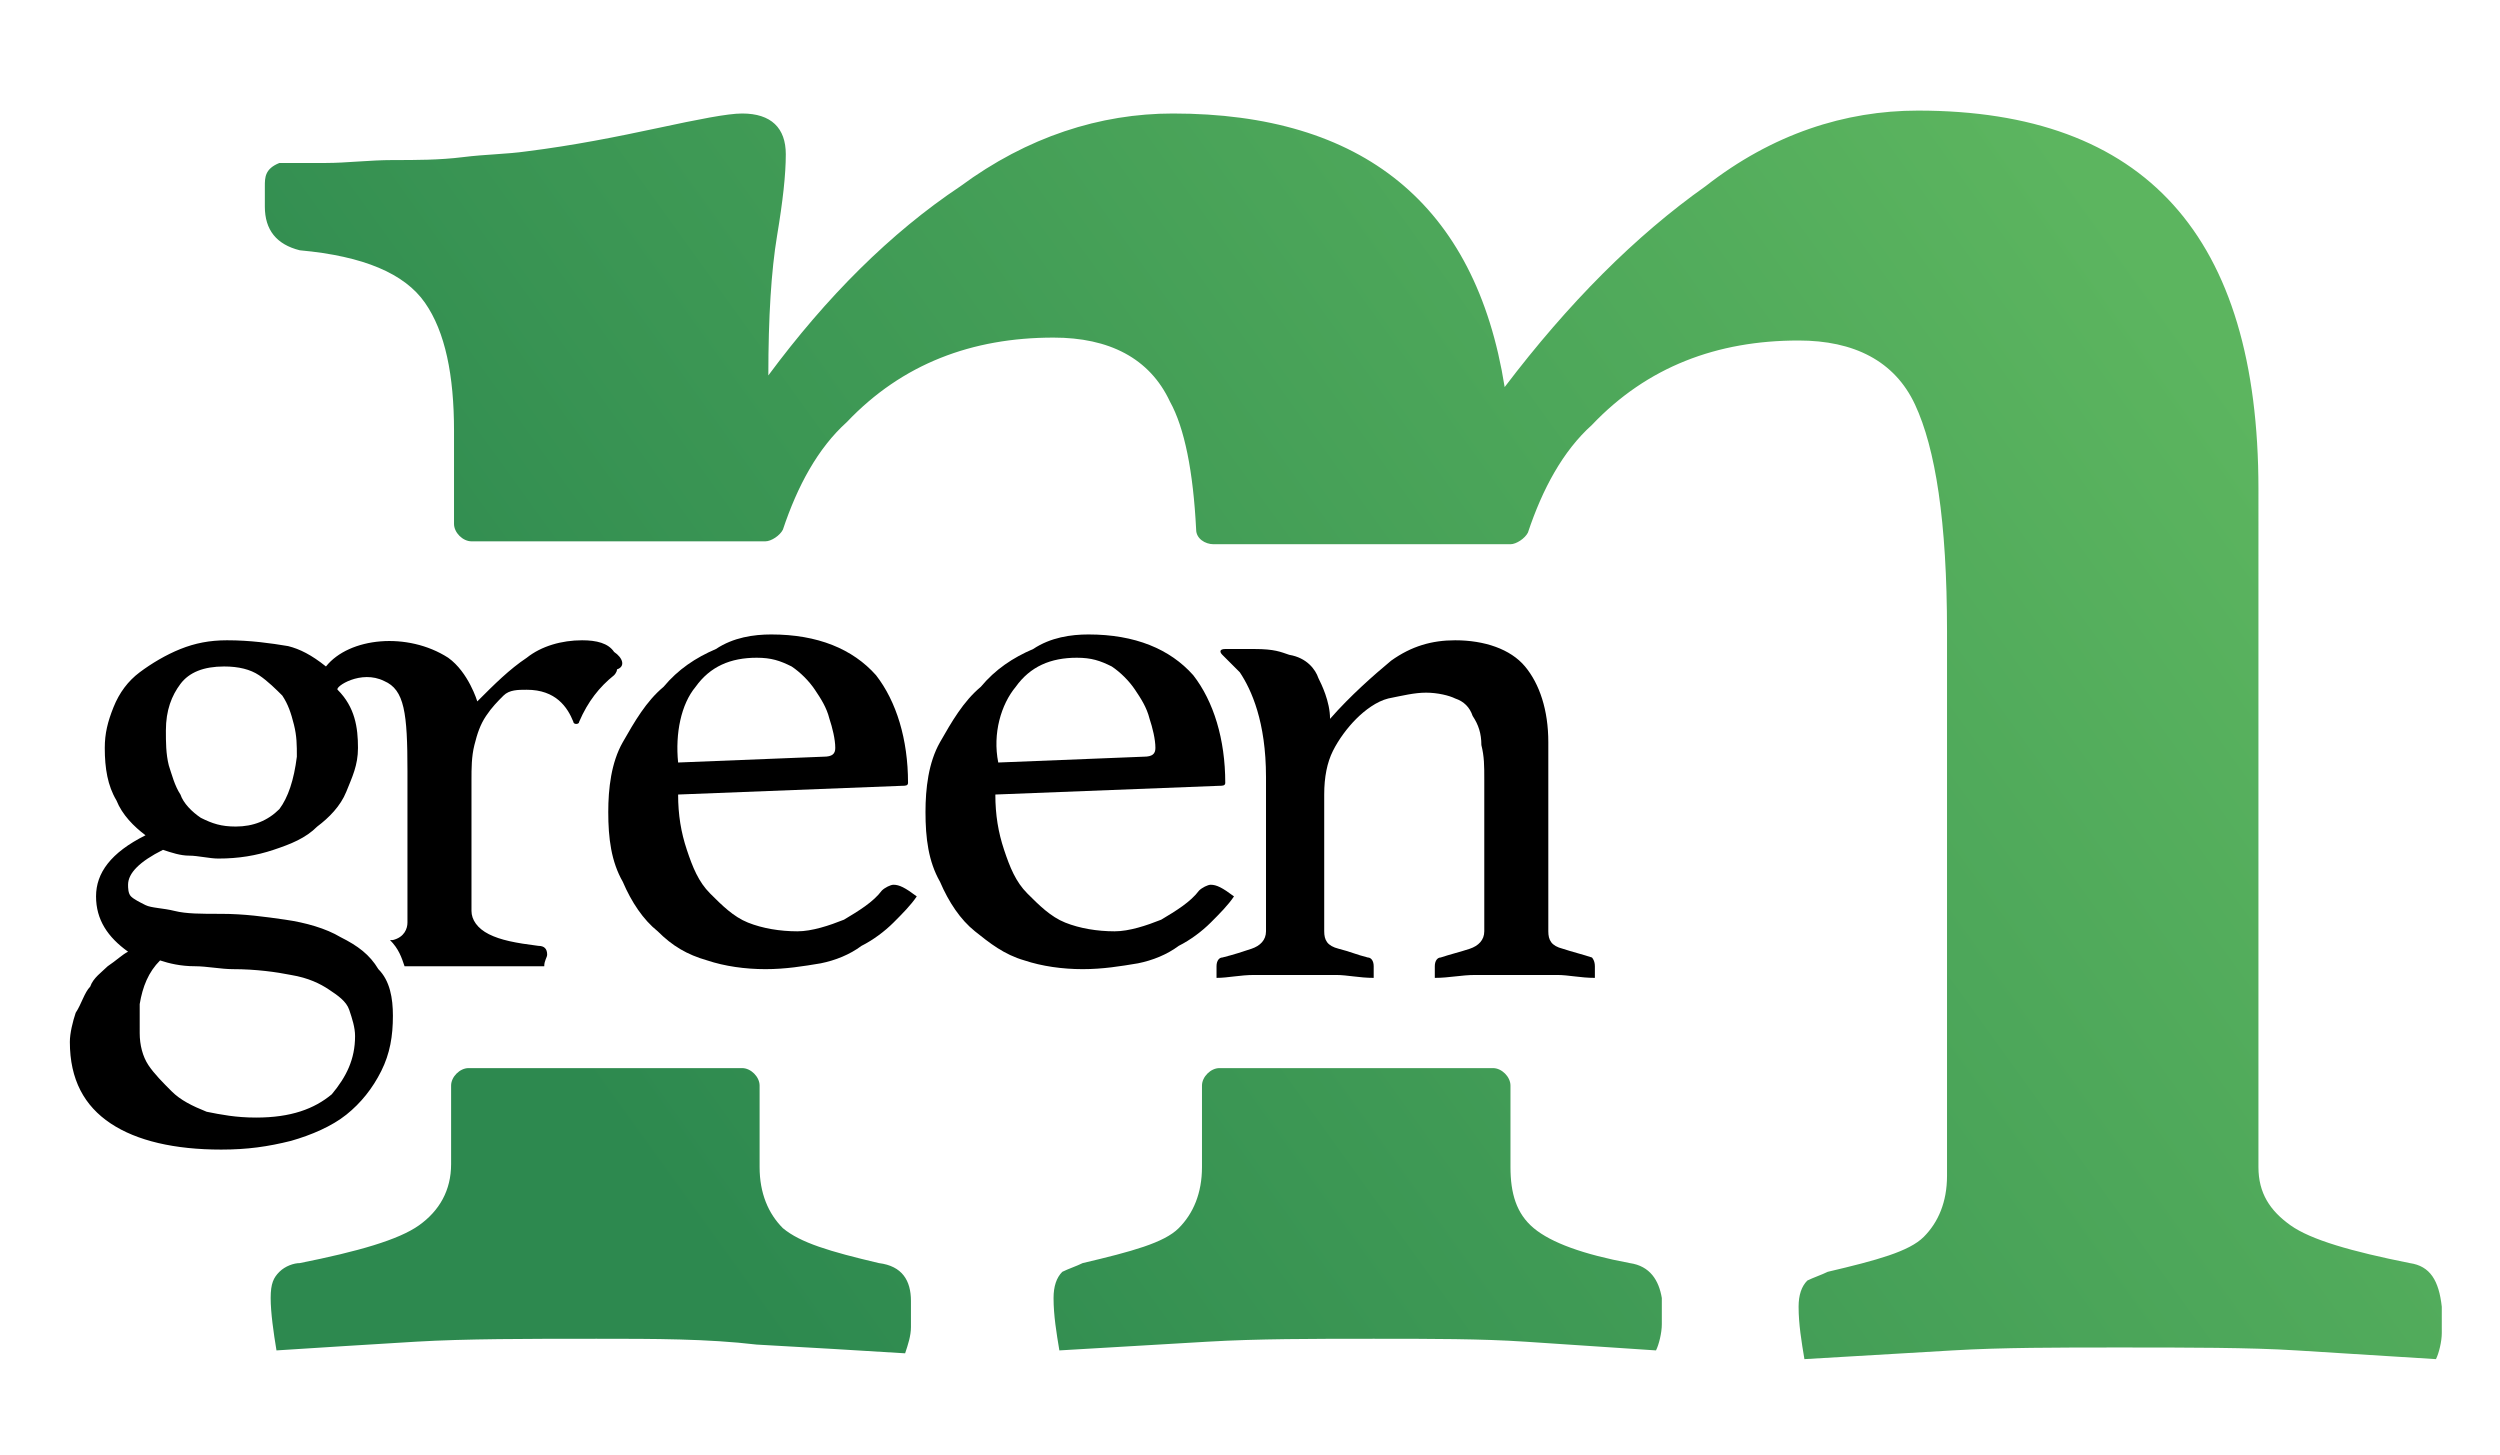
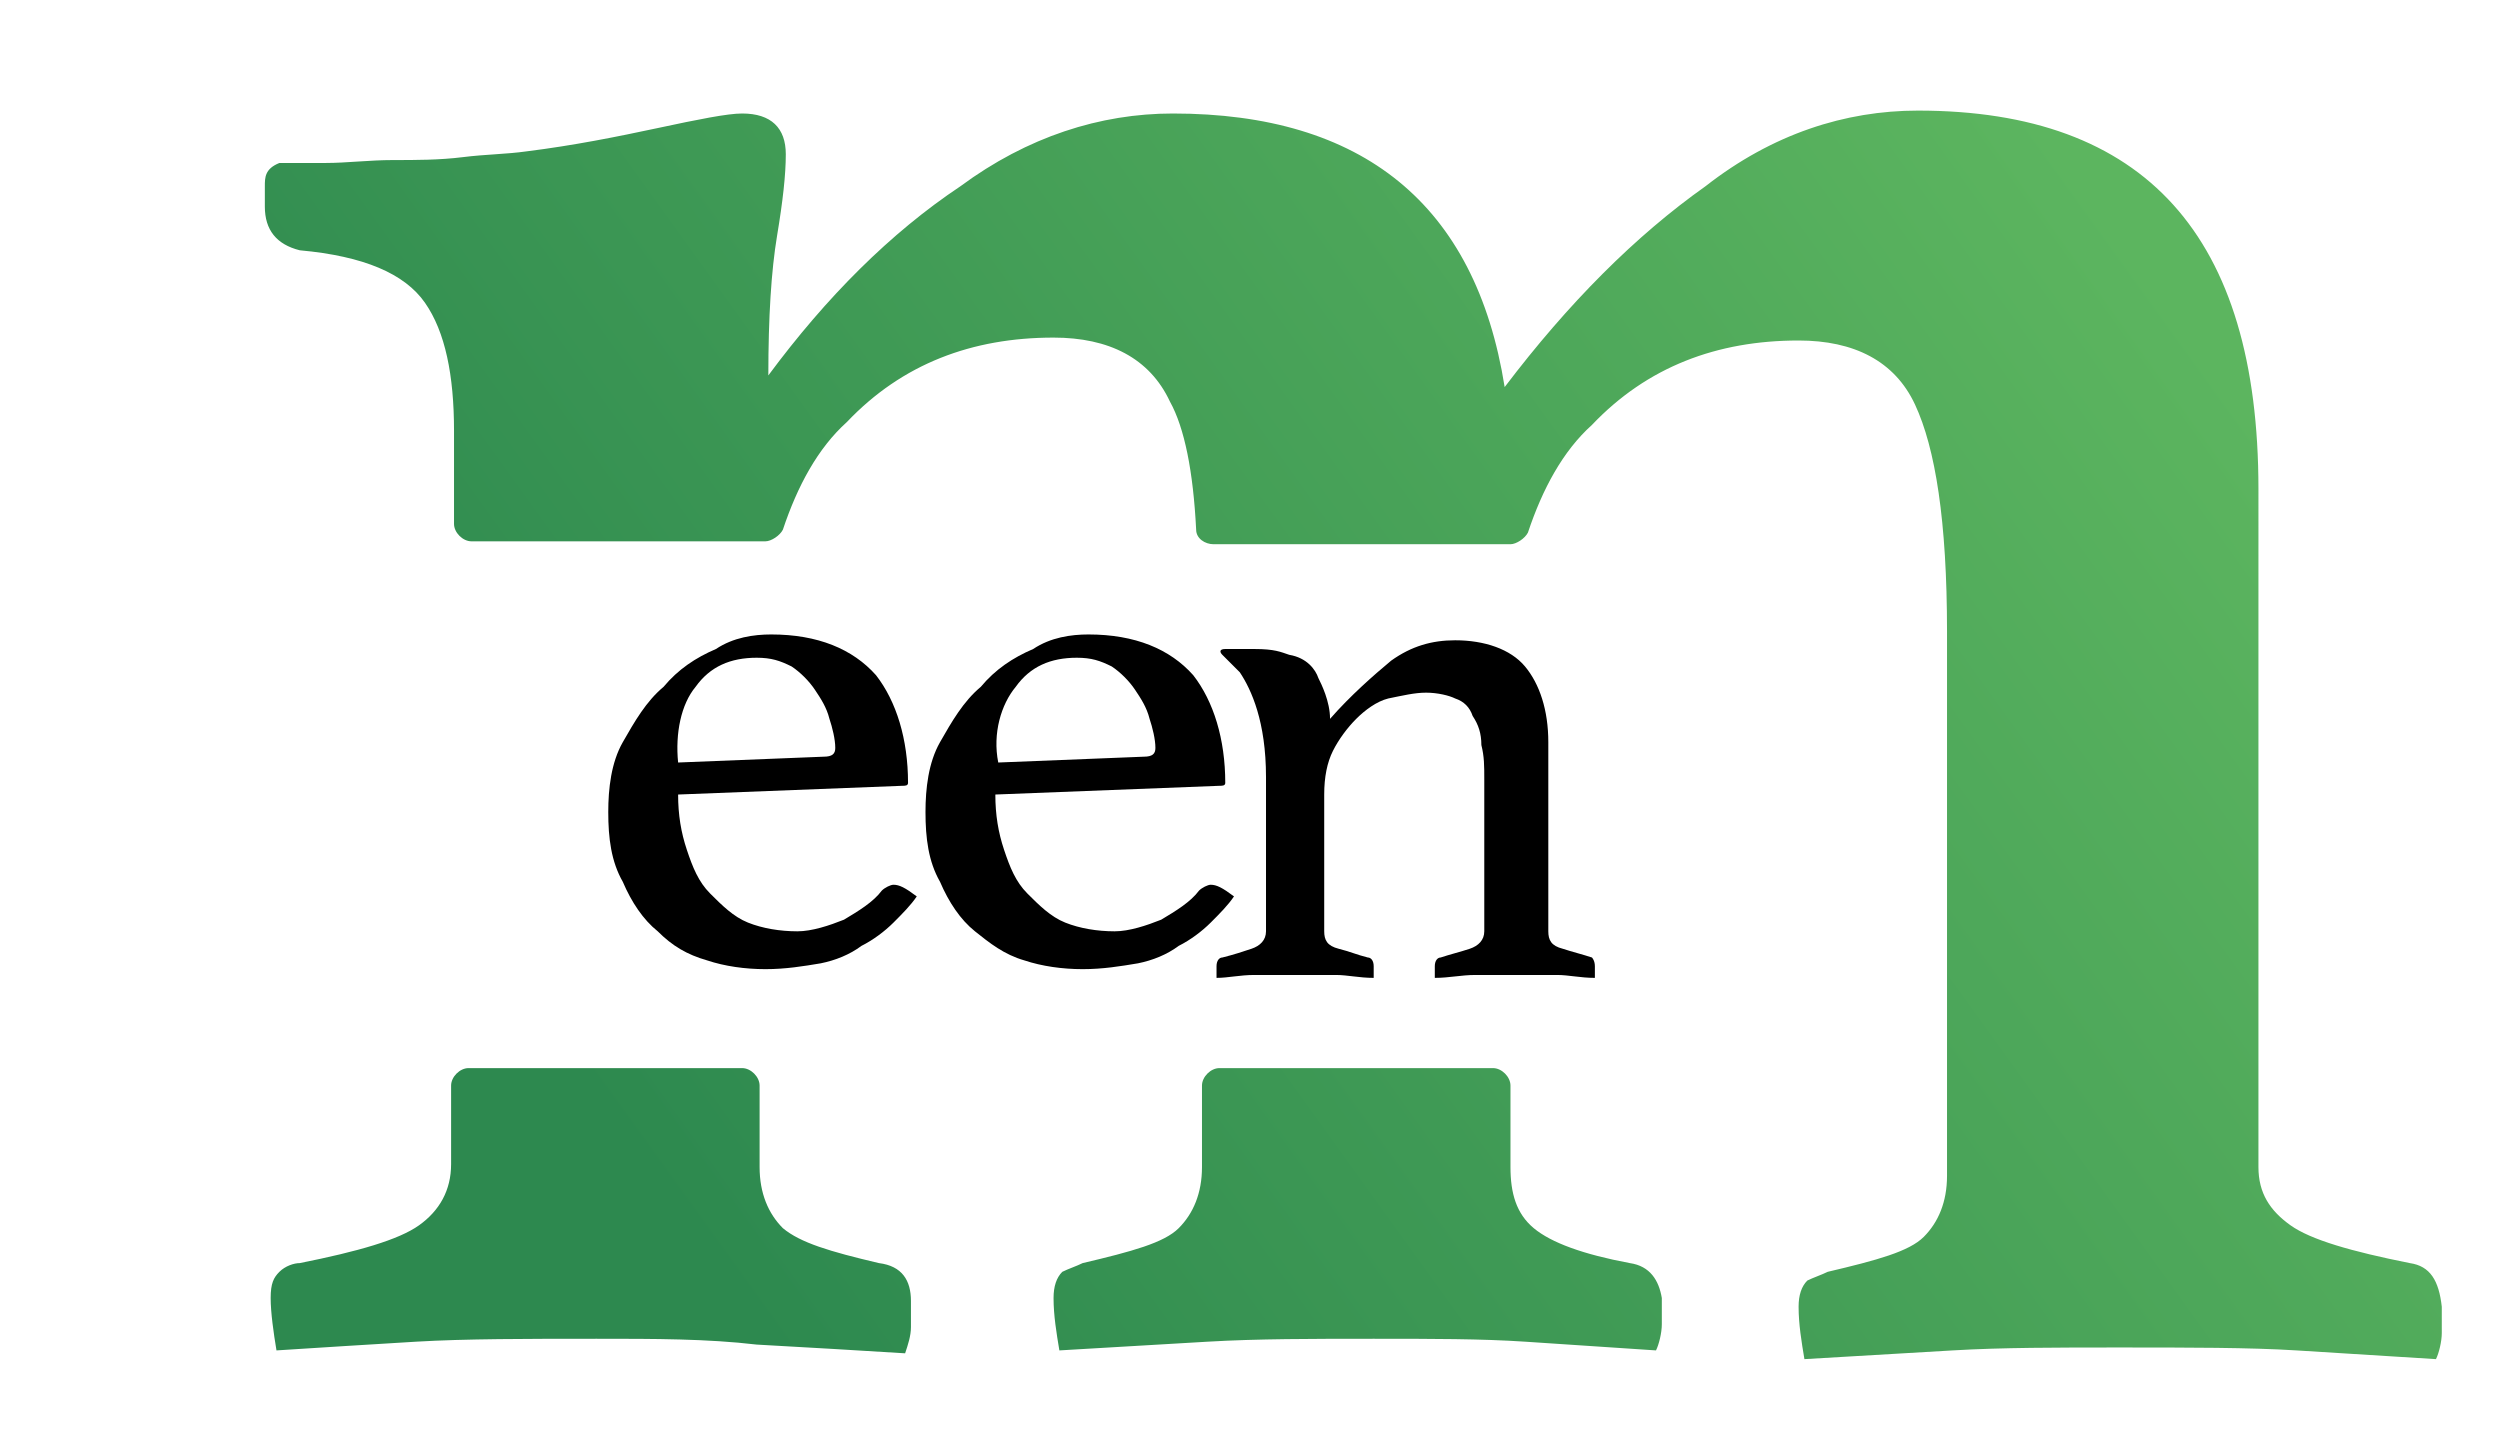
<svg xmlns="http://www.w3.org/2000/svg" id="Шар_1" x="0px" y="0px" viewBox="0 0 85.9 50" style="enable-background:new 0 0 85.9 50;" xml:space="preserve">
  <style type="text/css"> .st0{fill:url(#SVGID_1_);} </style>
  <g>
    <linearGradient id="SVGID_1_" gradientUnits="userSpaceOnUse" x1="72.488" y1="114.677" x2="23.719" y2="79.551" gradientTransform="matrix(1 0 0 -1 0 122)">
      <stop offset="0" style="stop-color:#5CB55F" />
      <stop offset="1" style="stop-color:#2D894F" />
    </linearGradient>
    <path class="st0" d="M31.3,44.7v0.9c0,0.3-0.1,0.6-0.2,0.9c-1.6-0.1-3.3-0.2-5.1-0.3C24.3,46,22.5,46,20.5,46c-2.4,0-4.5,0-6.2,0.1 c-1.6,0.1-3.3,0.2-4.8,0.3c-0.1-0.6-0.2-1.3-0.2-1.8c0-0.5,0.1-0.7,0.3-0.9c0.2-0.2,0.5-0.3,0.7-0.3c2-0.4,3.4-0.8,4.1-1.3 c0.7-0.5,1.1-1.2,1.1-2.1v-2.7c0-0.3,0.3-0.6,0.6-0.6h9.4c0.3,0,0.6,0.3,0.6,0.6v2.8c0,0.9,0.3,1.6,0.8,2.1 c0.6,0.5,1.6,0.8,3.3,1.2C31,43.5,31.3,44,31.3,44.7z M56,43.4c-1.6-0.3-2.7-0.7-3.3-1.2s-0.8-1.2-0.8-2.1v-2.8 c0-0.3-0.3-0.6-0.6-0.6h-9.4c-0.3,0-0.6,0.3-0.6,0.6v2.8c0,0.9-0.3,1.6-0.8,2.1c-0.5,0.5-1.6,0.8-3.3,1.2c-0.2,0.1-0.5,0.2-0.7,0.3 c-0.2,0.2-0.3,0.5-0.3,0.9c0,0.6,0.1,1.2,0.2,1.8c1.7-0.1,3.4-0.2,5.1-0.3c1.7-0.1,3.6-0.1,5.7-0.1c2,0,3.7,0,5.2,0.1 c1.5,0.1,3,0.2,4.5,0.3c0.1-0.2,0.2-0.6,0.2-0.9v-0.9C57,44,56.7,43.5,56,43.4z M82.8,43.4c-2-0.4-3.4-0.8-4.1-1.3 c-0.7-0.5-1.1-1.1-1.1-2V16.8c0-8.7-3.9-13-11.7-13c-2.5,0-5,0.8-7.3,2.6c-2.4,1.7-4.7,4-6.9,6.9c-1-6.3-4.9-9.4-11.4-9.4 c-2.5,0-5,0.8-7.3,2.5c-2.4,1.6-4.6,3.8-6.6,6.5c0-2,0.1-3.6,0.3-4.8c0.2-1.2,0.3-2.1,0.3-2.8c0-0.9-0.5-1.4-1.5-1.4 c-0.5,0-1.5,0.2-2.9,0.5s-2.9,0.6-4.5,0.8c-0.7,0.1-1.4,0.1-2.2,0.2c-0.8,0.1-1.6,0.1-2.4,0.1c-0.8,0-1.6,0.1-2.3,0.1 c-0.7,0-1.3,0-1.6,0C9.1,5.8,9.1,6.1,9.1,6.4v0.7c0,0.8,0.4,1.3,1.2,1.5c2.2,0.2,3.6,0.8,4.3,1.8c0.7,1,1,2.5,1,4.4V18 c0,0.3,0.3,0.6,0.6,0.6h10.1c0.2,0,0.5-0.2,0.6-0.4c0.5-1.5,1.2-2.8,2.2-3.7c1.9-2,4.3-2.9,7.1-2.9c1.9,0,3.3,0.7,4,2.2 c0.5,0.9,0.8,2.4,0.9,4.4c0,0.3,0.3,0.5,0.6,0.5h10.2c0.2,0,0.5-0.2,0.6-0.4c0.5-1.5,1.2-2.8,2.2-3.7c1.9-2,4.3-2.9,7.1-2.9 c1.9,0,3.3,0.7,4,2.2s1.1,4,1.1,7.8v18.7c0,0.9-0.3,1.6-0.8,2.1c-0.5,0.5-1.6,0.8-3.3,1.2c-0.2,0.1-0.5,0.2-0.7,0.3 c-0.2,0.2-0.3,0.5-0.3,0.9c0,0.6,0.1,1.2,0.2,1.8c1.7-0.1,3.4-0.2,5.1-0.3c1.7-0.1,3.6-0.1,5.7-0.1c2.4,0,4.5,0,6.1,0.1 c1.6,0.1,3.2,0.2,4.8,0.3c0.1-0.2,0.2-0.6,0.2-0.9v-0.9C83.8,44,83.5,43.5,82.8,43.4z" />
    <path d="M41.6,30.4c-0.1,0-0.3,0.1-0.4,0.2c-0.3,0.4-0.8,0.7-1.3,1c-0.5,0.2-1.1,0.4-1.6,0.4c-0.6,0-1.2-0.1-1.7-0.3 c-0.5-0.2-0.9-0.6-1.3-1s-0.6-0.9-0.8-1.5c-0.2-0.6-0.3-1.2-0.3-1.9l7.7-0.3c0.1,0,0.2,0,0.2-0.1c0-1.5-0.4-2.8-1.1-3.7 c-0.8-0.9-2-1.4-3.6-1.4c-0.6,0-1.3,0.1-1.9,0.5c-0.7,0.3-1.3,0.7-1.8,1.3c-0.6,0.5-1,1.2-1.4,1.9s-0.5,1.6-0.5,2.4 c0,0.9,0.1,1.7,0.5,2.4c0.3,0.7,0.7,1.3,1.2,1.7s1,0.8,1.7,1c0.6,0.2,1.3,0.3,2,0.3s1.3-0.1,1.9-0.2c0.5-0.1,1-0.3,1.4-0.6 c0.4-0.2,0.8-0.5,1.1-0.8c0.3-0.3,0.6-0.6,0.8-0.9C42,30.5,41.8,30.4,41.6,30.4z M34.9,23.6c0.5-0.7,1.2-1,2.1-1 c0.5,0,0.8,0.1,1.2,0.3c0.3,0.2,0.6,0.5,0.8,0.8c0.2,0.3,0.4,0.6,0.5,1c0.1,0.3,0.2,0.7,0.2,1c0,0.2-0.1,0.3-0.4,0.3l-5,0.2 C34.1,25.2,34.4,24.2,34.9,23.6z" />
    <path d="M54.8,33.2c0,0.1,0,0.2,0,0.4c-0.5,0-0.9-0.1-1.3-0.1c-0.4,0-0.9,0-1.4,0c-0.5,0-0.9,0-1.4,0c-0.5,0-0.9,0.1-1.4,0.1 c0-0.2,0-0.3,0-0.4c0-0.2,0.1-0.3,0.2-0.3c0.3-0.1,0.7-0.2,1-0.3s0.5-0.3,0.5-0.6v-5.2c0-0.5,0-0.8-0.1-1.2c0-0.4-0.1-0.7-0.3-1 c-0.1-0.3-0.3-0.5-0.6-0.6c-0.2-0.1-0.6-0.2-1-0.2c-0.4,0-0.8,0.1-1.3,0.2c-0.4,0.1-0.8,0.4-1.1,0.7c-0.3,0.3-0.6,0.7-0.8,1.1 c-0.2,0.4-0.3,0.9-0.3,1.5V32c0,0.3,0.1,0.5,0.5,0.6s0.6,0.2,1,0.3c0.1,0,0.2,0.1,0.2,0.3c0,0.1,0,0.2,0,0.4 c-0.5,0-0.9-0.1-1.3-0.1c-0.4,0-0.9,0-1.4,0c-0.5,0-1,0-1.4,0c-0.5,0-0.9,0.1-1.3,0.1c0-0.2,0-0.3,0-0.4c0-0.2,0.1-0.3,0.2-0.3 c0.4-0.1,0.7-0.2,1-0.3c0.3-0.1,0.5-0.3,0.5-0.6v-5.3c0-1.9-0.5-3-0.9-3.6c-0.2-0.2-0.4-0.4-0.6-0.6c-0.1-0.1-0.1-0.2,0.1-0.2 c0.3,0,0.8,0,1,0c0.7,0,0.9,0.1,1.2,0.2c0.6,0.1,0.9,0.5,1,0.8c0.1,0.2,0.4,0.8,0.4,1.4c0.7-0.8,1.5-1.5,2.1-2 c0.7-0.5,1.4-0.7,2.2-0.7c1,0,1.9,0.3,2.4,0.9c0.5,0.6,0.8,1.5,0.8,2.6V32c0,0.3,0.1,0.5,0.5,0.6c0.3,0.1,0.7,0.2,1,0.3 C54.7,32.9,54.8,33,54.8,33.2z" />
    <path d="M30.7,30.4c-0.1,0-0.3,0.1-0.4,0.2c-0.3,0.4-0.8,0.7-1.3,1c-0.5,0.2-1.1,0.4-1.6,0.4c-0.6,0-1.2-0.1-1.7-0.3 c-0.5-0.2-0.9-0.6-1.3-1s-0.6-0.9-0.8-1.5c-0.2-0.6-0.3-1.2-0.3-1.9l7.7-0.3c0.1,0,0.2,0,0.2-0.1c0-1.5-0.4-2.8-1.1-3.7 c-0.8-0.9-2-1.4-3.6-1.4c-0.6,0-1.3,0.1-1.9,0.5c-0.7,0.3-1.3,0.7-1.8,1.3c-0.6,0.5-1,1.2-1.4,1.9s-0.5,1.6-0.5,2.4 c0,0.9,0.1,1.7,0.5,2.4c0.3,0.7,0.7,1.3,1.2,1.7c0.5,0.5,1,0.8,1.7,1c0.6,0.2,1.3,0.3,2,0.3c0.7,0,1.3-0.1,1.9-0.2 c0.5-0.1,1-0.3,1.4-0.6c0.4-0.2,0.8-0.5,1.1-0.8c0.3-0.3,0.6-0.6,0.8-0.9C31.1,30.5,30.9,30.4,30.7,30.4z M23.9,23.6 c0.5-0.7,1.2-1,2.1-1c0.5,0,0.8,0.1,1.2,0.3c0.3,0.2,0.6,0.5,0.8,0.8c0.2,0.3,0.4,0.6,0.5,1c0.1,0.3,0.2,0.7,0.2,1 c0,0.2-0.1,0.3-0.4,0.3l-5,0.2C23.2,25.2,23.4,24.2,23.9,23.6z" />
-     <path d="M21.1,22.4C20.9,22.1,20.5,22,20,22c-0.7,0-1.4,0.2-1.9,0.6c-0.6,0.4-1.1,0.9-1.7,1.5c0,0-0.3-1-1-1.5 c-1.4-0.9-3.4-0.7-4.2,0.3c-0.5-0.4-0.9-0.6-1.3-0.7C9.3,22.1,8.6,22,7.8,22c-0.6,0-1.1,0.1-1.6,0.3c-0.5,0.2-1,0.5-1.4,0.8 c-0.4,0.3-0.7,0.7-0.9,1.2c-0.2,0.5-0.3,0.9-0.3,1.4c0,0.7,0.1,1.3,0.4,1.8C4.2,28,4.6,28.4,5,28.7c-1.2,0.6-1.7,1.3-1.7,2.1 c0,0.8,0.4,1.4,1.1,1.9c-0.2,0.1-0.4,0.3-0.7,0.5c-0.2,0.2-0.5,0.4-0.6,0.7c-0.2,0.2-0.3,0.6-0.5,0.9c-0.1,0.3-0.2,0.7-0.2,1 c0,1.3,0.5,2.2,1.4,2.8c0.9,0.6,2.2,0.9,3.8,0.9c0.9,0,1.6-0.1,2.4-0.3c0.7-0.2,1.4-0.5,1.9-0.9c0.5-0.4,0.9-0.9,1.2-1.5 c0.3-0.6,0.4-1.2,0.4-1.9c0-0.6-0.1-1.2-0.5-1.6c-0.3-0.5-0.7-0.8-1.3-1.1c-0.5-0.3-1.2-0.5-1.9-0.6c-0.7-0.1-1.4-0.2-2.2-0.2 c-0.7,0-1.2,0-1.6-0.1c-0.4-0.1-0.8-0.1-1-0.2s-0.4-0.2-0.5-0.3c-0.1-0.1-0.1-0.3-0.1-0.4c0-0.2,0.1-0.4,0.3-0.6 c0.2-0.2,0.5-0.4,0.9-0.6c0.3,0.1,0.6,0.2,0.9,0.2c0.3,0,0.7,0.1,1,0.1c0.7,0,1.3-0.1,1.9-0.3c0.6-0.2,1.1-0.4,1.5-0.8 c0.4-0.3,0.8-0.7,1-1.2c0.2-0.5,0.4-0.9,0.4-1.5c0-0.7-0.1-1.4-0.7-2c-0.1-0.1,0.8-0.7,1.6-0.3c0.7,0.3,0.8,1.1,0.8,3.1v5.2 c0,0.2-0.1,0.5-0.5,0.6c0,0-0.1,0-0.1,0c0.3,0.3,0.4,0.6,0.5,0.9c0.4,0,0.8,0,1.3,0c0.3,0,0.6,0,0.9,0c0.3,0,0.7,0,1,0 c0.3,0,0.6,0,0.9,0c0.3,0,0.5,0,0.7,0c0-0.2,0.1-0.3,0.1-0.4c0-0.2-0.1-0.3-0.3-0.3c-0.8-0.1-1.3-0.2-1.7-0.4 c-0.4-0.2-0.6-0.5-0.6-0.8v-4.5c0-0.4,0-0.8,0.1-1.2c0.1-0.4,0.2-0.7,0.4-1s0.4-0.5,0.6-0.7c0.2-0.2,0.5-0.2,0.8-0.2 c1,0,1.4,0.6,1.6,1.1c0,0.1,0.2,0.1,0.2,0c0.3-0.7,0.7-1.2,1.2-1.6c0,0,0.1-0.1,0.1-0.2v0C21.5,22.9,21.4,22.6,21.1,22.4z M4.8,34.9c0-0.1,0-0.3,0-0.4c0.1-0.6,0.3-1.1,0.7-1.5c0.3,0.1,0.7,0.2,1.2,0.2c0.4,0,0.9,0.1,1.3,0.1c0.8,0,1.5,0.1,2,0.2 c0.6,0.1,1,0.3,1.3,0.5c0.3,0.2,0.6,0.4,0.7,0.7s0.2,0.6,0.2,0.9c0,0.8-0.3,1.4-0.8,2c-0.6,0.5-1.4,0.8-2.6,0.8 c-0.7,0-1.2-0.1-1.7-0.2c-0.5-0.2-0.9-0.4-1.2-0.7c-0.3-0.3-0.6-0.6-0.8-0.9s-0.3-0.7-0.3-1.1L4.8,34.9L4.8,34.9z M9.6,27.8 c-0.4,0.4-0.9,0.6-1.5,0.6c-0.5,0-0.8-0.1-1.2-0.3c-0.3-0.2-0.6-0.5-0.7-0.8c-0.2-0.3-0.3-0.7-0.4-1c-0.1-0.4-0.1-0.8-0.1-1.2 c0-0.7,0.2-1.2,0.5-1.6c0.3-0.4,0.8-0.6,1.5-0.6c0.5,0,0.9,0.1,1.2,0.3c0.3,0.2,0.6,0.5,0.8,0.7c0.2,0.3,0.3,0.6,0.4,1 c0.1,0.4,0.1,0.7,0.1,1.1C10.1,26.8,9.9,27.4,9.6,27.8z" />
  </g>
</svg>